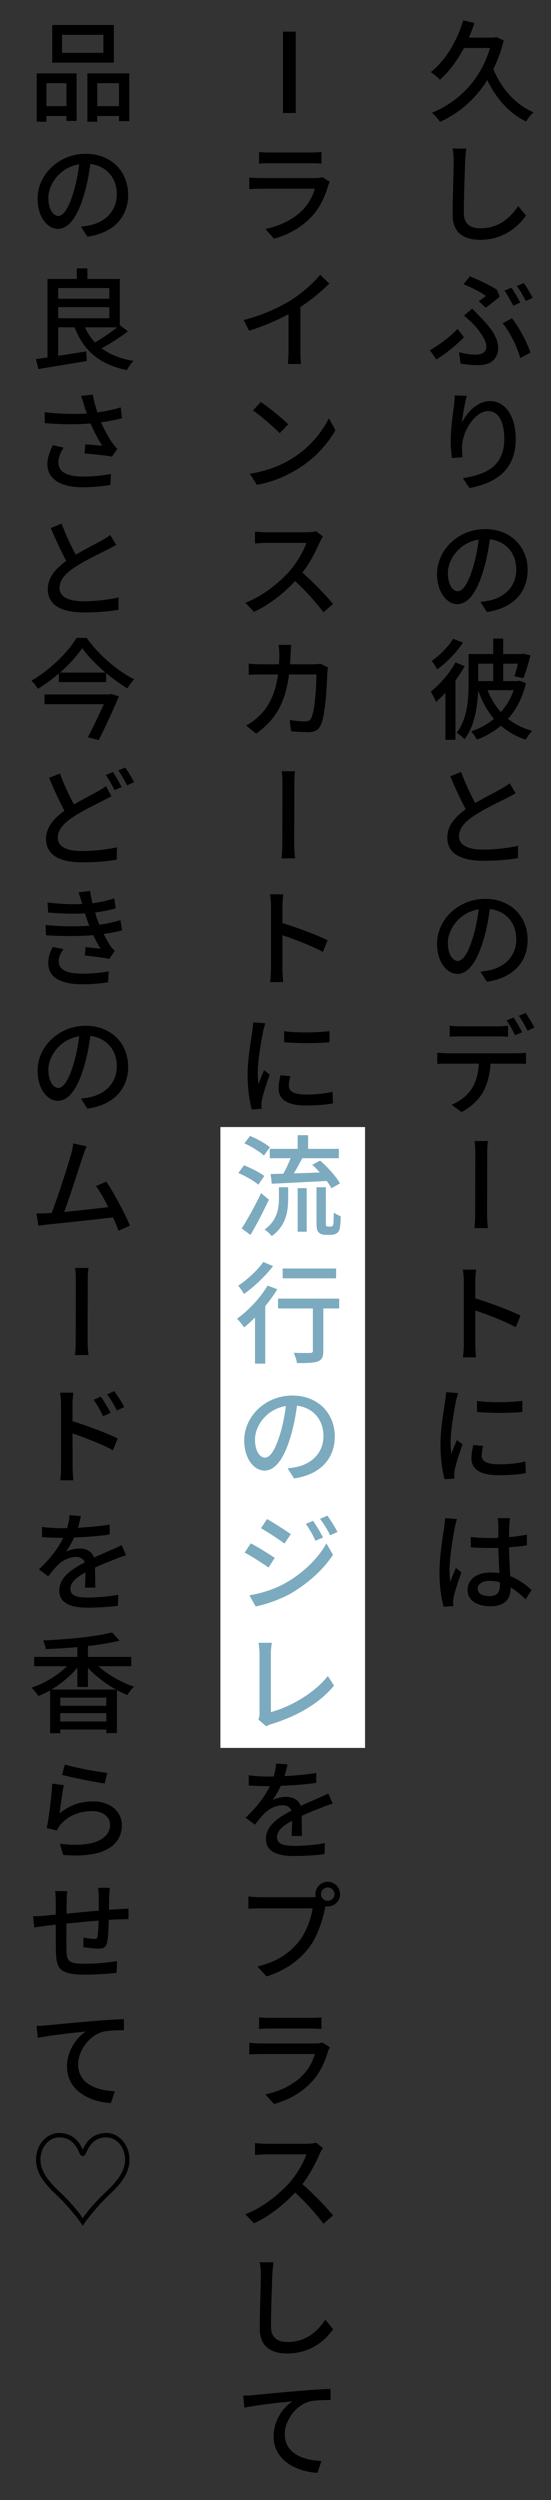
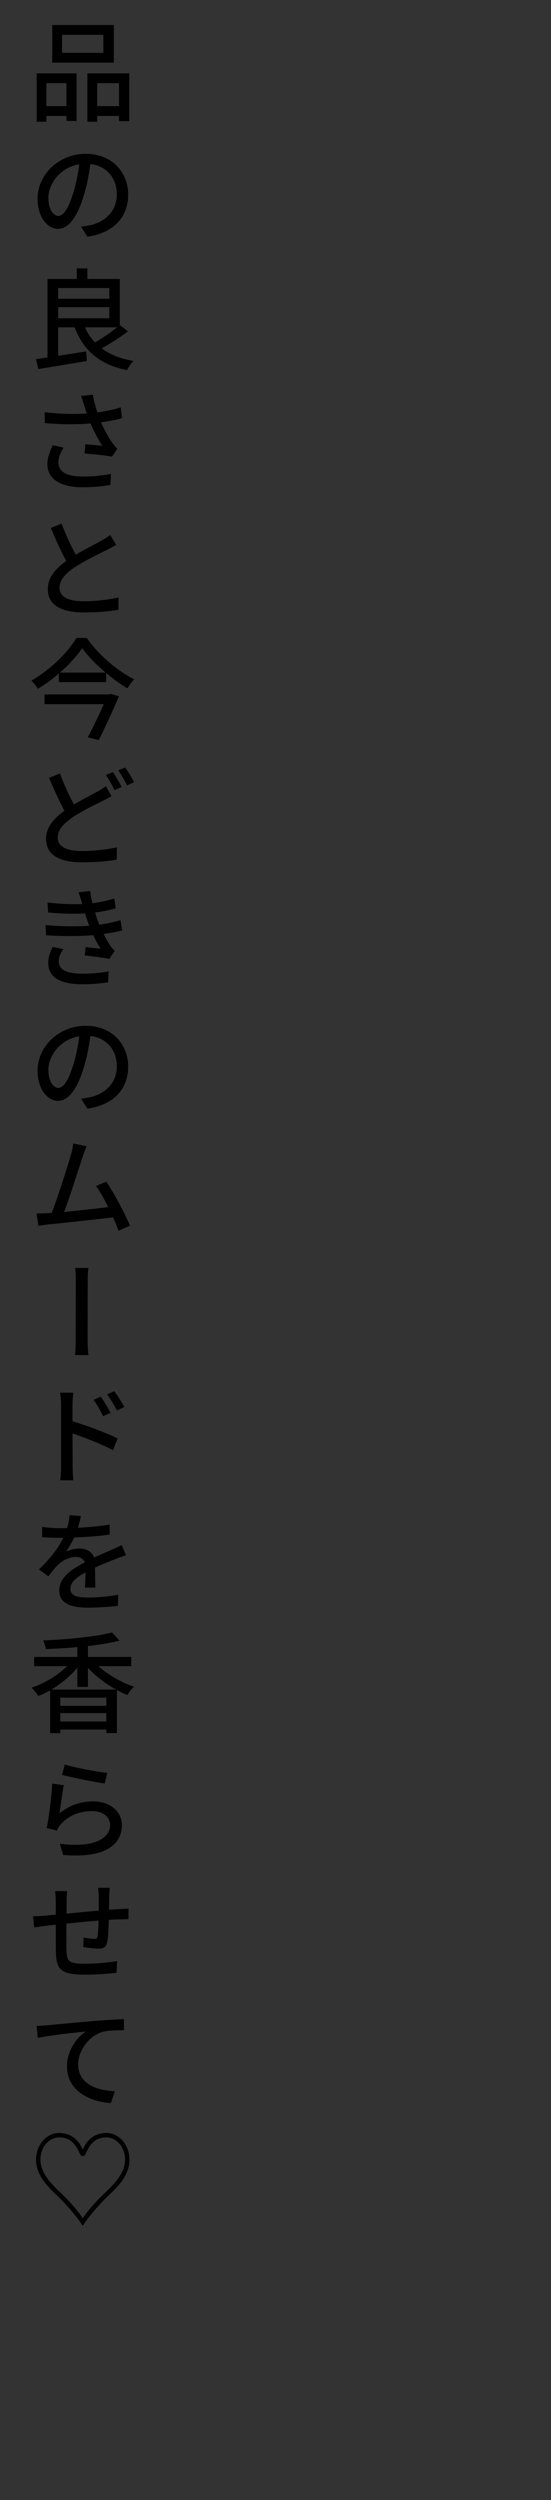
<svg xmlns="http://www.w3.org/2000/svg" width="100" height="453" viewBox="0 0 100 453" fill="none">
  <rect x="0" y="0" width="100" height="453" fill="#333333" stroke="none" />
-   <rect x="40" y="204.222" width="26.25" height="112.5" fill="white" />
  <path d="M18.76 9.572V6.312H11.26V9.572H18.76ZM20.66 4.532V11.352H9.48V4.532H20.66ZM12.06 15.072H8.42V19.232H12.06V15.072ZM6.66 22.052V13.292H13.9V21.912H12.06V21.012H8.42V22.052H6.66ZM17.64 19.232H21.6V15.072H17.64V19.232ZM15.86 13.292H23.46V21.952H21.6V21.012H17.64V22.052H15.86V13.292ZM23.26 35.272C23.26 39.312 20.64 42.212 15.86 42.892L14.7 41.072C15.38 40.992 15.96 40.892 16.44 40.792C18.96 40.212 21.2 38.372 21.2 35.192C21.2 32.372 19.46 30.092 16.4 29.712C16.16 31.492 15.82 33.392 15.26 35.252C14.08 39.252 12.48 41.472 10.52 41.472C8.58 41.472 6.82 39.292 6.82 36.012C6.82 31.652 10.66 27.872 15.56 27.872C20.28 27.872 23.26 31.172 23.26 35.272ZM8.78 35.832C8.78 38.092 9.76 39.132 10.58 39.132C11.48 39.132 12.42 37.852 13.34 34.832C13.82 33.272 14.16 31.492 14.38 29.772C10.84 30.332 8.78 33.412 8.78 35.832ZM21.26 59.312H15.42C15.88 60.352 16.48 61.252 17.24 62.052C18.56 61.292 20.12 60.232 21.26 59.312ZM10.56 55.652V57.672H19.84V55.652H10.56ZM19.84 52.192H10.56V54.132H19.84V52.192ZM21.74 58.912L23.22 60.032C21.82 61.112 19.98 62.292 18.44 63.112C19.94 64.232 21.86 65.012 24.22 65.392C23.8 65.792 23.3 66.572 23.04 67.072C18.06 66.052 15.16 63.532 13.54 59.312H10.56V64.472C12.18 64.232 13.94 63.952 15.64 63.672L15.76 65.412C12.64 65.932 9.32 66.492 6.96 66.872L6.52 65.072C7.14 64.992 7.84 64.892 8.62 64.772V50.552H13.94V48.632H15.86V50.552H21.74V58.912ZM15.26 73.412C15.12 72.992 14.94 72.332 14.72 71.752L16.84 71.512C17.04 72.672 17.34 73.732 17.68 74.732C19.1 74.532 20.62 74.232 21.9 73.812L22.14 75.772C21.04 76.092 19.64 76.332 18.34 76.532C18.94 77.932 19.72 79.292 20.34 80.172C20.64 80.612 20.98 80.972 21.3 81.332L20.32 82.752C19.3 82.512 16.86 82.292 15.34 82.172L15.5 80.512C16.54 80.592 17.9 80.692 18.56 80.772C17.88 79.732 17.08 78.232 16.44 76.732C14.12 76.932 11.36 76.932 8.14 76.672L8.1 74.692C11 75.032 13.64 75.072 15.76 74.932C15.54 74.332 15.38 73.812 15.26 73.412ZM11.54 81.112C10.94 82.052 10.6 82.912 10.6 83.812C10.6 85.552 12.22 86.332 15 86.352C17.06 86.352 18.76 86.152 20.14 85.872L20.04 87.872C18.86 88.072 17.16 88.292 14.88 88.292C11.04 88.272 8.6 86.832 8.6 84.112C8.6 82.972 9 81.912 9.58 80.672L11.54 81.112ZM11.18 94.872C11.96 96.972 12.92 98.992 13.74 100.512C15.48 99.492 17.4 98.532 18.42 97.952C19.08 97.572 19.54 97.292 20 96.932L21.08 98.732C20.58 99.032 20.04 99.312 19.38 99.652C18.1 100.292 15.48 101.532 13.62 102.752C11.88 103.892 10.8 105.092 10.8 106.532C10.8 108.052 12.26 108.952 15.2 108.952C17.28 108.952 19.9 108.652 21.52 108.252L21.5 110.492C19.94 110.772 17.76 110.972 15.28 110.972C11.5 110.972 8.68 109.892 8.68 106.752C8.68 104.672 10.04 103.072 12.02 101.632C11.12 99.992 10.12 97.792 9.22 95.672L11.18 94.872ZM19.78 125.832L20.12 125.732L21.58 126.172C20.62 128.472 19.16 131.632 17.92 134.112L15.94 133.592C16.92 131.732 18.04 129.392 18.84 127.592H8.08V125.832H19.78ZM10.88 121.872H19.16C17.46 120.432 15.92 118.852 14.92 117.452C13.98 118.832 12.56 120.412 10.88 121.872ZM13.88 115.592H15.74C17.84 118.612 21.26 121.532 24.34 123.092C23.9 123.552 23.46 124.172 23.12 124.732C21.84 123.972 20.52 123.012 19.26 121.952V123.592H10.68V122.032C9.5 123.052 8.2 124.012 6.88 124.812C6.64 124.372 6.1 123.712 5.7 123.332C9.1 121.392 12.38 118.152 13.88 115.592ZM20.5 139.892C20.98 140.612 21.68 141.832 22.08 142.612L20.78 143.172C20.4 142.352 19.76 141.192 19.22 140.432L20.5 139.892ZM22.72 139.072C23.24 139.792 23.98 141.032 24.34 141.732L23.06 142.312C22.66 141.472 22 140.332 21.46 139.592L22.72 139.072ZM10.88 140.152C11.64 142.252 12.6 144.252 13.42 145.772C15.02 144.812 16.62 144.032 17.64 143.452C18.28 143.092 18.76 142.812 19.22 142.432L20.22 144.272C19.7 144.572 19.14 144.852 18.52 145.172C17.22 145.832 15.18 146.792 13.3 148.012C11.58 149.152 10.48 150.352 10.48 151.792C10.48 153.332 11.96 154.212 14.88 154.212C16.96 154.212 19.58 153.912 21.22 153.532L21.18 155.772C19.62 156.052 17.44 156.252 14.94 156.252C11.16 156.252 8.36 155.152 8.36 152.012C8.36 149.932 9.7 148.332 11.7 146.912C10.8 145.252 9.8 143.052 8.9 140.952L10.88 140.152ZM14.88 163.652C14.7 163.012 14.48 162.352 14.26 161.692L16.36 161.452C16.46 162.172 16.6 162.932 16.78 163.672C18.18 163.492 19.5 163.192 20.74 162.792L21 164.592C19.88 164.912 18.58 165.172 17.26 165.352C17.38 165.752 17.5 166.152 17.62 166.512C17.74 166.832 17.88 167.192 18.04 167.552C19.64 167.352 20.9 167.012 21.86 166.732L22.16 168.592C21.24 168.832 20.08 169.052 18.8 169.232C19.18 169.992 19.6 170.732 20.02 171.372C20.26 171.712 20.5 171.972 20.82 172.292L19.84 173.752C18.74 173.512 16.78 173.272 15.38 173.132L15.54 171.612C16.48 171.732 17.66 171.832 18.26 171.912C17.74 171.092 17.3 170.272 16.92 169.452C14.54 169.652 11.34 169.672 8.36 169.472L8.26 167.612C11.18 167.912 14 167.892 16.2 167.752C16.08 167.452 15.98 167.152 15.88 166.872C15.7 166.372 15.56 165.912 15.42 165.512C13.54 165.612 11.2 165.572 8.74 165.352L8.62 163.532C10.96 163.812 13.1 163.892 14.92 163.812C14.9 163.752 14.9 163.712 14.88 163.652ZM11.52 171.972C11.04 172.632 10.66 173.312 10.66 174.172C10.66 175.712 12.1 176.432 14.94 176.432C16.78 176.432 18.32 176.272 19.72 176.012L19.62 177.992C18.24 178.212 16.6 178.352 14.94 178.352C11.08 178.352 8.78 177.172 8.76 174.532C8.74 173.372 9.12 172.492 9.56 171.592L11.52 171.972ZM23.26 193.272C23.26 197.312 20.64 200.212 15.86 200.892L14.7 199.072C15.38 198.992 15.96 198.892 16.44 198.792C18.96 198.212 21.2 196.372 21.2 193.192C21.2 190.372 19.46 188.092 16.4 187.712C16.16 189.492 15.82 191.392 15.26 193.252C14.08 197.252 12.48 199.472 10.52 199.472C8.58 199.472 6.82 197.292 6.82 194.012C6.82 189.652 10.66 185.872 15.56 185.872C20.28 185.872 23.26 189.172 23.26 193.272ZM8.78 193.832C8.78 196.092 9.76 197.132 10.58 197.132C11.48 197.132 12.42 195.852 13.34 192.832C13.82 191.272 14.16 189.492 14.38 187.772C10.84 188.332 8.78 191.412 8.78 193.832ZM15.72 207.712C15.5 208.232 15.26 208.832 14.98 209.672C14.38 211.512 12.62 217.032 11.64 219.612C14.28 219.352 17.56 218.992 19.64 218.732C18.9 217.232 18.1 215.812 17.42 214.912L19.3 214.112C20.68 216.152 22.74 220.012 23.58 222.092L21.52 223.012C21.26 222.332 20.92 221.492 20.52 220.592C17.44 220.952 11.22 221.632 8.7 221.872C8.2 221.932 7.56 222.032 6.98 222.112L6.62 219.872C7.24 219.872 8 219.872 8.58 219.832C8.82 219.812 9.08 219.812 9.38 219.792C10.46 217.032 12.32 211.192 12.88 209.232C13.14 208.292 13.22 207.772 13.3 207.192L15.72 207.712ZM13.74 242.472C13.74 241.352 13.76 233.672 13.76 232.212C13.76 231.592 13.76 230.512 13.62 229.752H16.06C15.92 230.512 15.92 231.592 15.92 232.192C15.92 233.672 15.9 241.352 15.9 242.472C15.9 243.052 15.9 244.492 16.06 245.532H13.6C13.74 244.492 13.74 243.212 13.74 242.472ZM11.08 265.752V254.512C11.08 253.892 11.02 252.992 10.9 252.352H13.3C13.24 252.992 13.16 253.832 13.16 254.512V257.532C15.72 258.292 19.44 259.692 21.36 260.652L20.5 262.772C18.46 261.672 15.28 260.452 13.16 259.732C13.18 262.412 13.18 265.092 13.18 265.752C13.18 266.352 13.22 267.512 13.32 268.232H10.92C11.04 267.532 11.08 266.492 11.08 265.752ZM19.44 252.672L20.72 252.072C21.26 252.792 22.1 254.052 22.56 254.952L21.22 255.592C20.66 254.472 20.12 253.592 19.44 252.672ZM16.98 253.652L18.3 253.072C18.82 253.832 19.62 255.112 20.06 256.012L18.7 256.612C18.18 255.512 17.66 254.572 16.98 253.652ZM12.62 274.552L14.68 274.712C14.56 275.252 14.42 275.972 14.14 276.832C16.08 276.732 18.12 276.552 19.9 276.252V278.052C18 278.352 15.58 278.512 13.46 278.592C13.04 279.492 12.5 280.432 11.96 281.192C12.6 280.812 13.7 280.592 14.46 280.592C15.68 280.592 16.7 281.152 17.08 282.232C18.28 281.652 19.3 281.252 20.22 280.832C20.88 280.552 21.46 280.292 22.08 279.972L22.88 281.812C22.32 281.972 21.48 282.292 20.88 282.532C19.88 282.912 18.6 283.412 17.24 284.052C17.26 285.172 17.28 286.712 17.3 287.672H15.42C15.48 286.992 15.5 285.872 15.52 284.912C13.82 285.832 12.78 286.732 12.78 287.892C12.78 289.192 14.04 289.472 16.02 289.472C17.6 289.472 19.74 289.292 21.46 288.972L21.4 290.972C20 291.152 17.72 291.312 15.96 291.312C13.02 291.312 10.76 290.632 10.76 288.192C10.76 285.792 13.14 284.252 15.4 283.092C15.12 282.412 14.48 282.112 13.78 282.112C12.6 282.112 11.36 282.752 10.54 283.532C9.98 284.092 9.4 284.792 8.76 285.632L7.06 284.372C9.34 282.232 10.68 280.312 11.48 278.652H10.92C10.1 278.652 8.74 278.612 7.64 278.532V276.672C8.68 276.832 10.08 276.912 11.02 276.912C11.38 276.912 11.78 276.912 12.18 276.892C12.42 276.092 12.58 275.272 12.62 274.552ZM9.32 306.152H21.06C19.18 305.112 17.36 303.712 15.96 302.212V305.672H14.04V302.172C12.78 303.712 11.1 305.092 9.32 306.152ZM10.94 311.932H19.3V310.412H10.94V311.932ZM19.3 309.092V307.612H10.94V309.092H19.3ZM23.82 301.912H17.84C19.6 303.472 22.06 304.892 24.34 305.632C23.92 305.972 23.38 306.672 23.12 307.132C22.5 306.892 21.84 306.592 21.22 306.232V314.032H19.3V313.392H10.94V314.052H9.1V306.292C8.4 306.692 7.66 307.032 6.96 307.312C6.68 306.872 6.14 306.192 5.72 305.812C8.04 305.052 10.48 303.592 12.16 301.912H6.2V300.232H14.04V298.452C12.1 298.632 10.14 298.752 8.3 298.812C8.26 298.372 8.02 297.652 7.84 297.252C12.26 297.052 17.42 296.572 20.34 295.792L21.7 297.292C20.06 297.692 18.08 298.012 15.96 298.272V300.232H23.82V301.912ZM11.76 319.732C13.52 320.292 17.74 321.072 19.46 321.252L19 323.172C17.08 322.912 12.78 322.012 11.26 321.612L11.76 319.732ZM11.58 323.472C11.32 324.712 10.98 327.372 10.8 328.592C12.62 327.072 14.68 326.412 16.9 326.412C20.1 326.412 22.12 328.352 22.12 330.692C22.12 334.232 19.1 336.772 11.46 336.112L10.86 334.092C16.92 334.852 19.98 333.232 19.98 330.632C19.98 329.212 18.62 328.172 16.76 328.172C14.34 328.172 12.28 329.072 10.96 330.652C10.64 331.032 10.46 331.352 10.32 331.692L8.48 331.252C8.88 329.412 9.36 325.412 9.48 323.192L11.58 323.472ZM17.8 342.072H19.92C19.88 342.392 19.84 343.152 19.82 343.612C19.8 344.452 19.8 345.292 19.78 346.052C20.46 346.012 21.08 345.972 21.64 345.932C22.16 345.912 22.82 345.872 23.32 345.832V347.752C23 347.752 22.12 347.772 21.62 347.792C21.1 347.792 20.46 347.832 19.74 347.872C19.7 349.352 19.64 351.012 19.46 351.892C19.26 352.832 18.8 353.092 17.86 353.092C17.14 353.092 15.7 352.912 15.12 352.812L15.16 351.072C15.8 351.212 16.62 351.332 17.04 351.332C17.5 351.332 17.64 351.272 17.7 350.852C17.8 350.252 17.86 349.132 17.9 348.012C16 348.152 13.88 348.372 12.06 348.552C12.04 350.472 12.04 352.412 12.06 353.192C12.12 355.232 12.2 355.832 15.4 355.832C17.42 355.832 19.88 355.592 21.24 355.352L21.16 357.472C19.86 357.632 17.44 357.812 15.52 357.812C10.74 357.812 10.22 356.732 10.14 353.492C10.12 352.652 10.12 350.652 10.12 348.752C9.4 348.832 8.8 348.892 8.36 348.952C7.76 349.032 6.74 349.172 6.22 349.252L6 347.232C6.6 347.232 7.4 347.192 8.22 347.112L10.12 346.932V344.552C10.12 343.872 10.08 343.312 10 342.672H12.2C12.12 343.212 12.1 343.752 12.1 344.452C12.1 345.012 12.08 345.832 12.08 346.752C13.88 346.572 15.98 346.372 17.92 346.212V343.672C17.92 343.232 17.86 342.432 17.8 342.072ZM6.64 367.092C7.4 367.072 8.08 367.032 8.46 366.992C9.9 366.852 13.64 366.492 17 366.212C19.1 366.032 21.14 365.912 22.48 365.872L22.5 367.872C21.42 367.892 19.64 367.892 18.62 368.172C16.02 368.932 14.18 371.732 14.18 374.052C14.18 377.632 17.58 378.792 20.84 378.932L20.12 381.072C16.28 380.872 12.16 378.812 12.16 374.472C12.16 371.512 13.98 369.132 15.58 368.112C13.58 368.312 9.04 368.792 6.86 369.272L6.64 367.092ZM19.3 386.492C21.58 386.492 23.5 388.612 23.5 391.352C23.5 394.332 21.1 396.472 19.6 397.912C17.76 399.672 15.8 402.052 15.06 403.272C15.04 403.312 15 403.312 14.98 403.272C14.24 402.052 12.28 399.672 10.44 397.912C8.94 396.472 6.54 394.312 6.54 391.352C6.54 388.612 8.46 386.492 10.74 386.492C12.26 386.492 14 387.172 14.98 389.432C15 389.492 15.04 389.492 15.06 389.432C16.02 387.172 17.78 386.492 19.3 386.492ZM19.3 387.292C17.58 387.292 16.46 388.172 15.6 390.152C15.46 390.472 15.26 390.692 15.02 390.692C14.78 390.692 14.58 390.472 14.44 390.152C13.58 388.172 12.46 387.292 10.74 387.292C8.92 387.292 7.34 389.012 7.34 391.352C7.34 393.892 9.62 396.012 11.02 397.352C12.74 398.972 14.26 400.772 14.98 401.892C15 401.932 15.04 401.932 15.06 401.892C15.78 400.772 17.32 398.952 19.04 397.352C20.44 395.992 22.7 393.912 22.7 391.352C22.7 389.012 21.12 387.292 19.3 387.292Z" fill="black" />
-   <path d="M51.354 20.472V5.732H53.674V20.472H51.354ZM47.02 27.532C47.52 27.612 48.24 27.632 48.86 27.632H56.44C57.06 27.632 57.84 27.612 58.34 27.532V29.652C57.86 29.612 57.08 29.572 56.4 29.572H48.86C48.26 29.572 47.56 29.592 47.02 29.652V27.532ZM59.86 32.952C59.76 33.172 59.6 33.452 59.56 33.632C59 35.532 58.14 37.492 56.7 39.092C54.7 41.312 52.2 42.552 49.74 43.252L48.16 41.492C51 40.912 53.38 39.652 54.96 38.012C56.08 36.852 56.78 35.472 57.14 34.192H47.3C46.84 34.192 45.98 34.212 45.24 34.272V32.152C46 32.232 46.74 32.272 47.3 32.272H57.26C57.78 32.272 58.24 32.212 58.5 32.092L59.86 32.952ZM44.24 57.992C47.66 57.092 50.56 55.772 52.74 54.432C54.74 53.172 56.8 51.392 58.1 49.792L59.76 51.372C58.28 52.872 56.44 54.372 54.52 55.632V63.672C54.52 64.472 54.56 65.532 54.66 65.952H52.24C52.3 65.552 52.36 64.472 52.36 63.672V56.932C50.32 58.032 47.76 59.132 45.2 59.932L44.24 57.992ZM47.34 72.832C48.7 73.752 51.22 75.772 52.3 76.892L50.76 78.492C49.78 77.452 47.34 75.352 45.92 74.372L47.34 72.832ZM45.34 85.832C48.58 85.352 51.08 84.272 52.96 83.112C56.1 81.192 58.5 78.292 59.68 75.792L60.88 77.932C59.5 80.432 57.1 83.092 54.08 84.952C52.12 86.152 49.66 87.312 46.62 87.852L45.34 85.832ZM58.62 97.212C58.48 97.392 58.2 97.892 58.04 98.212C57.38 99.812 56.22 102.012 54.88 103.772C56.86 105.472 59.24 107.972 60.44 109.432L58.7 110.952C57.42 109.212 55.48 107.052 53.56 105.292C51.5 107.512 48.88 109.572 46.1 110.872L44.52 109.212C47.66 108.032 50.58 105.672 52.52 103.532C53.82 102.052 55.12 99.872 55.6 98.372H48.38C47.64 98.372 46.58 98.452 46.28 98.492V96.332C46.66 96.372 47.8 96.452 48.38 96.452H55.66C56.4 96.452 57.02 96.372 57.36 96.252L58.62 97.212ZM52.86 116.852C52.8 117.292 52.76 118.032 52.74 118.492C52.72 119.152 52.68 119.772 52.64 120.372H56.84C57.34 120.372 57.78 120.332 58.18 120.272L59.52 120.932C59.46 121.252 59.42 121.672 59.4 121.912C59.34 123.872 59.1 129.432 58.24 131.332C57.84 132.232 57.16 132.672 55.98 132.672C54.94 132.672 53.8 132.592 52.82 132.512L52.58 130.472C53.58 130.632 54.6 130.712 55.4 130.712C55.98 130.712 56.3 130.532 56.52 130.052C57.16 128.692 57.42 124.312 57.42 122.212H52.46C51.76 127.592 49.84 130.552 46.48 132.932L44.68 131.472C45.38 131.092 46.24 130.492 46.92 129.832C48.8 128.072 49.98 125.732 50.46 122.212H47.52C46.8 122.212 45.88 122.232 45.14 122.292V120.252C45.88 120.332 46.76 120.372 47.52 120.372H50.64C50.68 119.792 50.7 119.172 50.7 118.532C50.7 118.092 50.64 117.312 50.56 116.852H52.86ZM51.24 152.472C51.24 151.352 51.26 143.672 51.26 142.212C51.26 141.592 51.26 140.512 51.12 139.752H53.56C53.42 140.512 53.42 141.592 53.42 142.192C53.42 143.672 53.4 151.352 53.4 152.472C53.4 153.052 53.4 154.492 53.56 155.532H51.1C51.24 154.492 51.24 153.212 51.24 152.472ZM49.18 175.472V164.232C49.18 163.612 49.12 162.712 49 162.052H51.4C51.34 162.712 51.26 163.552 51.26 164.232V167.272C53.84 168.032 57.54 169.432 59.46 170.372L58.6 172.492C56.56 171.372 53.4 170.172 51.26 169.472V175.472C51.26 176.052 51.32 177.232 51.4 177.952H49.02C49.12 177.252 49.18 176.212 49.18 175.472ZM51.56 186.852C53.82 187.192 57.76 187.112 59.8 186.832V188.852C57.56 189.072 53.86 189.072 51.58 188.852L51.56 186.852ZM52.68 195.012C52.52 195.692 52.42 196.212 52.42 196.752C52.42 197.632 53.12 198.332 55.5 198.332C57.24 198.332 58.72 198.192 60.36 197.832L60.42 199.932C59.16 200.172 57.56 200.312 55.44 200.312C52.12 200.312 50.56 199.172 50.56 197.252C50.56 196.552 50.68 195.812 50.9 194.832L52.68 195.012ZM48.16 185.432C48.02 185.792 47.82 186.572 47.74 186.932C47.42 188.532 46.78 192.212 46.78 194.312C46.78 195.012 46.82 195.852 46.9 196.392C47.22 195.592 47.62 194.652 47.92 193.932L48.94 194.712C48.42 196.212 47.72 198.292 47.54 199.272C47.48 199.572 47.42 199.952 47.44 200.172C47.44 200.392 47.46 200.672 47.48 200.912L45.68 201.032C45.3 199.652 44.94 197.352 44.94 194.692C44.94 191.772 45.58 188.452 45.78 186.872C45.86 186.372 45.94 185.752 45.96 185.252L48.16 185.432ZM50.12 319.552L52.18 319.712C52.06 320.252 51.92 320.972 51.64 321.832C53.58 321.732 55.62 321.552 57.4 321.252V323.052C55.5 323.352 53.08 323.512 50.96 323.592C50.54 324.492 50 325.432 49.46 326.192C50.1 325.812 51.2 325.592 51.96 325.592C53.18 325.592 54.2 326.152 54.58 327.232C55.78 326.652 56.8 326.252 57.72 325.832C58.38 325.552 58.96 325.292 59.58 324.972L60.38 326.812C59.82 326.972 58.98 327.292 58.38 327.532C57.38 327.912 56.1 328.412 54.74 329.052C54.76 330.172 54.78 331.712 54.8 332.672H52.92C52.98 331.992 53 330.872 53.02 329.912C51.32 330.832 50.28 331.732 50.28 332.892C50.28 334.192 51.54 334.472 53.52 334.472C55.1 334.472 57.24 334.292 58.96 333.972L58.9 335.972C57.5 336.152 55.22 336.312 53.46 336.312C50.52 336.312 48.26 335.632 48.26 333.192C48.26 330.792 50.64 329.252 52.9 328.092C52.62 327.412 51.98 327.112 51.28 327.112C50.1 327.112 48.86 327.752 48.04 328.532C47.48 329.092 46.9 329.792 46.26 330.632L44.56 329.372C46.84 327.232 48.18 325.312 48.98 323.652H48.42C47.6 323.652 46.24 323.612 45.14 323.532V321.672C46.18 321.832 47.58 321.912 48.52 321.912C48.88 321.912 49.28 321.912 49.68 321.892C49.92 321.092 50.08 320.272 50.12 319.552ZM58.26 343.232C58.26 343.892 58.8 344.432 59.48 344.432C60.14 344.432 60.7 343.892 60.7 343.232C60.7 342.552 60.14 342.012 59.48 342.012C58.8 342.012 58.26 342.552 58.26 343.232ZM57.24 343.232C57.24 341.992 58.26 340.972 59.48 340.972C60.72 340.972 61.72 341.992 61.72 343.232C61.72 344.452 60.72 345.452 59.48 345.452C59.34 345.452 59.2 345.432 59.08 345.412C59.04 345.532 59.02 345.652 59 345.752C58.58 347.732 57.68 350.812 56.1 352.892C54.32 355.172 51.88 357.032 48.38 358.132L46.72 356.332C50.54 355.412 52.72 353.732 54.32 351.692C55.64 349.992 56.48 347.552 56.74 345.792H47.18C46.36 345.792 45.58 345.832 45.08 345.852V343.632C45.64 343.712 46.54 343.772 47.18 343.772H56.6C56.78 343.772 57.04 343.772 57.3 343.732C57.26 343.572 57.24 343.412 57.24 343.232ZM47.02 365.532C47.52 365.612 48.24 365.632 48.86 365.632H56.44C57.06 365.632 57.84 365.612 58.34 365.532V367.652C57.86 367.612 57.08 367.572 56.4 367.572H48.86C48.26 367.572 47.56 367.592 47.02 367.652V365.532ZM59.86 370.952C59.76 371.172 59.6 371.452 59.56 371.632C59 373.532 58.14 375.492 56.7 377.092C54.7 379.312 52.2 380.552 49.74 381.252L48.16 379.492C51 378.912 53.38 377.652 54.96 376.012C56.08 374.852 56.78 373.472 57.14 372.192H47.3C46.84 372.192 45.98 372.212 45.24 372.272V370.152C46 370.232 46.74 370.272 47.3 370.272H57.26C57.78 370.272 58.24 370.212 58.5 370.092L59.86 370.952ZM58.62 389.212C58.48 389.392 58.2 389.892 58.04 390.212C57.38 391.812 56.22 394.012 54.88 395.772C56.86 397.472 59.24 399.972 60.44 401.432L58.7 402.952C57.42 401.212 55.48 399.052 53.56 397.292C51.5 399.512 48.88 401.572 46.1 402.872L44.52 401.212C47.66 400.032 50.58 397.672 52.52 395.532C53.82 394.052 55.12 391.872 55.6 390.372H48.38C47.64 390.372 46.58 390.452 46.28 390.492V388.332C46.66 388.372 47.8 388.452 48.38 388.452H55.66C56.4 388.452 57.02 388.372 57.36 388.252L58.62 389.212ZM49.64 409.932C49.54 410.652 49.46 411.472 49.42 412.192C49.34 414.352 49.18 418.852 49.18 421.572C49.18 423.652 50.46 424.372 52.16 424.372C55.6 424.372 57.64 422.412 59.04 420.332L60.46 422.052C59.16 423.912 56.52 426.452 52.14 426.452C49.14 426.452 47.14 425.172 47.14 421.912C47.14 419.132 47.34 414.072 47.34 412.192C47.34 411.372 47.28 410.552 47.12 409.912L49.64 409.932ZM44.14 434.092C44.9 434.072 45.58 434.032 45.96 433.992C47.4 433.852 51.14 433.492 54.5 433.212C56.6 433.032 58.64 432.912 59.98 432.872L60 434.872C58.92 434.892 57.14 434.892 56.12 435.172C53.52 435.932 51.68 438.732 51.68 441.052C51.68 444.632 55.08 445.792 58.34 445.932L57.62 448.072C53.78 447.872 49.66 445.812 49.66 441.472C49.66 438.512 51.48 436.132 53.08 435.112C51.08 435.312 46.54 435.792 44.36 436.272L44.14 434.092Z" fill="black" />
-   <path d="M48.96 208.172H54.02V205.692H55.92V208.172H61.5V209.872H54.86C54.38 210.772 53.84 211.772 53.34 212.612C54.82 212.572 56.44 212.512 58.04 212.452C57.6 211.952 57.12 211.472 56.68 211.052L58.1 210.292C59.48 211.492 61.02 213.212 61.7 214.432L60.14 215.312C59.94 214.912 59.66 214.472 59.3 213.992C55.72 214.172 51.98 214.372 49.32 214.492L49.12 212.732L51.42 212.672C51.9 211.832 52.38 210.792 52.74 209.872H48.96V208.172ZM48.98 207.892L47.9 209.392C47.16 208.692 45.62 207.752 44.36 207.172L45.38 205.832C46.62 206.332 48.18 207.192 48.98 207.892ZM47.96 213.092L46.88 214.672C46.12 213.992 44.54 213.092 43.26 212.552L44.28 211.152C45.52 211.632 47.14 212.452 47.96 213.092ZM47.38 216.192L48.8 217.372C47.82 219.472 46.58 221.872 45.46 223.772L43.86 222.592C44.86 221.052 46.3 218.492 47.38 216.192ZM50.62 217.112V215.132H52.3V217.152C52.3 219.372 52 222.032 49.32 223.992C49.06 223.632 48.42 223.052 48.02 222.792C50.36 221.112 50.62 218.892 50.62 217.112ZM54.02 223.192V215.292H55.66V223.192H54.02ZM59.52 222.252H59.96C60.1 222.252 60.24 222.232 60.32 222.172C60.4 222.112 60.46 221.952 60.52 221.652C60.54 221.332 60.56 220.632 60.58 219.712C60.88 219.952 61.42 220.232 61.84 220.392C61.82 221.272 61.76 222.292 61.64 222.692C61.54 223.072 61.34 223.332 61.04 223.512C60.82 223.672 60.4 223.752 60.04 223.752H59.04C58.64 223.752 58.14 223.632 57.86 223.332C57.54 223.032 57.44 222.692 57.44 221.412V215.132H59.14V221.532C59.14 221.892 59.16 222.072 59.24 222.172C59.3 222.232 59.4 222.252 59.52 222.252ZM61 229.852V231.632H51.3V229.852H61ZM47.78 228.672L49.56 229.412C48.2 231.192 46.12 233.172 44.28 234.472C44.06 234.052 43.56 233.332 43.22 232.972C44.88 231.892 46.8 230.112 47.78 228.672ZM48.56 232.952L50.32 233.612C49.7 234.632 48.96 235.672 48.14 236.672V247.092H46.28V238.732C45.62 239.392 44.94 240.012 44.3 240.532C44.06 240.132 43.4 239.312 43.02 238.952C45.06 237.492 47.22 235.212 48.56 232.952ZM61.56 235.312V237.092H58.68V244.792C58.68 245.852 58.44 246.392 57.68 246.692C56.94 246.972 55.76 246.992 53.9 246.992C53.82 246.452 53.56 245.672 53.3 245.132C54.58 245.172 55.92 245.172 56.28 245.152C56.66 245.152 56.78 245.052 56.78 244.772V237.092H50.46V235.312H61.56ZM60.76 260.272C60.76 264.312 58.14 267.212 53.36 267.892L52.2 266.072C52.88 265.992 53.46 265.892 53.94 265.792C56.46 265.212 58.7 263.372 58.7 260.192C58.7 257.372 56.96 255.092 53.9 254.712C53.66 256.492 53.32 258.392 52.76 260.252C51.58 264.252 49.98 266.472 48.02 266.472C46.08 266.472 44.32 264.292 44.32 261.012C44.32 256.652 48.16 252.872 53.06 252.872C57.78 252.872 60.76 256.172 60.76 260.272ZM46.28 260.832C46.28 263.092 47.26 264.132 48.08 264.132C48.98 264.132 49.92 262.852 50.84 259.832C51.32 258.272 51.66 256.492 51.88 254.772C48.34 255.332 46.28 258.412 46.28 260.832ZM56.82 275.572C57.34 276.332 58.18 277.672 58.62 278.592L57.26 279.192C56.74 278.072 56.18 277.072 55.5 276.132L56.82 275.572ZM59.42 274.632C59.96 275.372 60.78 276.712 61.26 277.592L59.92 278.192C59.36 277.072 58.76 276.112 58.08 275.212L59.42 274.632ZM48.46 275.252C49.66 275.912 51.86 277.332 52.78 277.992L51.62 279.692C50.64 278.952 48.56 277.592 47.36 276.912L48.46 275.252ZM45.26 289.072C47.4 288.712 49.78 287.992 51.8 286.852C55.06 285.012 57.68 282.432 59.24 279.672L60.44 281.732C58.7 284.372 55.98 286.852 52.86 288.692C50.9 289.812 48.16 290.752 46.4 291.092L45.26 289.072ZM45.52 279.652C46.74 280.292 48.96 281.652 49.86 282.292L48.74 284.032C47.7 283.312 45.64 281.972 44.4 281.332L45.52 279.652ZM46.88 311.572C47.06 311.192 47.1 310.892 47.1 310.492V299.632C47.1 299.032 47 298.132 46.92 297.672H49.34C49.24 298.272 49.16 298.992 49.16 299.632V310.232C52.66 309.312 57.06 306.792 59.5 303.692L60.62 305.432C58.02 308.592 54 310.952 49.28 312.392C49.04 312.472 48.68 312.592 48.32 312.812L46.88 311.572Z" fill="#7CABC0" />
-   <path d="M90.08 6.712L91.42 7.332C90.94 9.232 90.32 10.972 89.54 12.512C90.92 15.952 93.52 18.972 96.84 20.352C96.38 20.732 95.78 21.492 95.48 22.012C92.42 20.532 90.04 17.852 88.44 14.512C86.2 18.072 83.18 20.592 79.84 22.092C79.58 21.612 78.86 20.792 78.4 20.432C83.2 18.452 87.18 14.552 88.94 8.692H84.2C82.98 10.992 81.5 12.992 79.84 14.452C79.52 14.072 78.66 13.372 78.18 13.072C80.84 10.972 82.92 7.512 84.08 3.692L86.1 4.172C85.8 5.072 85.48 5.952 85.1 6.812H89.72L90.08 6.712ZM84.64 26.932C84.54 27.652 84.46 28.472 84.42 29.192C84.34 31.352 84.18 35.852 84.18 38.572C84.18 40.652 85.46 41.372 87.16 41.372C90.6 41.372 92.64 39.412 94.04 37.332L95.46 39.052C94.16 40.912 91.52 43.452 87.14 43.452C84.14 43.452 82.14 42.172 82.14 38.912C82.14 36.132 82.34 31.072 82.34 29.192C82.34 28.372 82.28 27.552 82.12 26.912L84.64 26.932ZM92.82 52.132C93.32 52.852 94.04 54.052 94.42 54.832L93.14 55.392C92.74 54.592 92.1 53.412 91.56 52.652L92.82 52.132ZM95.06 51.292C95.58 52.012 96.32 53.252 96.68 53.972L95.42 54.532C95 53.692 94.36 52.552 93.8 51.812L95.06 51.292ZM86.88 54.572C87.4 54.252 87.9 53.852 88.18 53.632C87.34 52.992 85.62 52.092 84.12 51.512L85.28 50.072C86.82 50.692 88.96 51.692 90.22 52.532L90.68 53.772C90.2 54.192 88.9 55.212 88.14 55.752L86.88 54.572ZM83.3 63.812C84.34 64.112 85.3 64.252 86.4 64.252C87.34 64.252 88.26 63.912 88.26 62.792C88.26 61.532 86.86 59.752 85.88 58.692C85.4 58.232 84.78 57.652 84.2 57.192L85.7 55.932C86.22 56.452 86.72 56.972 87.2 57.472C89.16 59.472 90.4 61.212 90.4 63.012C90.4 65.512 88.48 66.172 86.78 66.172C85.6 66.172 84.52 66.052 83.58 65.872L83.3 63.812ZM94.42 64.892C93.9 62.972 92.56 60.152 91.22 58.572L92.9 57.672C94.18 59.212 95.68 62.112 96.28 63.892L94.42 64.892ZM84.2 61.112C83.08 62.272 81.2 63.912 79.2 65.132L78.02 63.452C79.66 62.552 81.9 60.852 83.04 59.592L84.2 61.112ZM84.72 71.732C84.36 72.952 83.96 75.332 83.84 76.572C84.72 74.792 86.6 72.672 88.96 72.672C91.62 72.672 93.6 75.312 93.6 79.532C93.6 85.012 90.2 87.512 85.18 88.432L84.02 86.632C88.32 85.992 91.52 84.392 91.52 79.552C91.52 76.472 90.5 74.492 88.62 74.492C86.22 74.492 84.06 78.012 83.88 80.592C83.82 81.252 83.84 81.892 83.96 82.852L82.02 82.992C81.92 82.252 81.8 81.092 81.8 79.792C81.8 77.952 82.14 75.272 82.4 73.492C82.48 72.832 82.52 72.172 82.54 71.652L84.72 71.732ZM95.76 103.272C95.76 107.312 93.14 110.212 88.36 110.892L87.2 109.072C87.88 108.992 88.46 108.892 88.94 108.792C91.46 108.212 93.7 106.372 93.7 103.192C93.7 100.372 91.96 98.092 88.9 97.712C88.66 99.492 88.32 101.392 87.76 103.252C86.58 107.252 84.98 109.472 83.02 109.472C81.08 109.472 79.32 107.292 79.32 104.012C79.32 99.652 83.16 95.872 88.06 95.872C92.78 95.872 95.76 99.172 95.76 103.272ZM81.28 103.832C81.28 106.092 82.26 107.132 83.08 107.132C83.98 107.132 84.92 105.852 85.84 102.832C86.32 101.272 86.66 99.492 86.88 97.772C83.34 98.332 81.28 101.412 81.28 103.832ZM82.22 115.752L84.02 116.432C82.86 118.192 81.04 120.092 79.34 121.292C79.12 120.852 78.64 120.112 78.36 119.752C79.84 118.752 81.44 117.092 82.22 115.752ZM82.66 120.032L84.34 120.712C83.86 121.572 83.28 122.452 82.66 123.312V134.052H80.84V125.532C80.28 126.152 79.68 126.712 79.12 127.192C78.96 126.772 78.46 125.752 78.18 125.312C79.82 124.032 81.58 122.032 82.66 120.032ZM89.52 120.252H86.8V123.412H89.52V120.252ZM93.24 125.052H88.48C89.06 126.552 89.88 127.892 90.9 129.032C91.88 127.912 92.7 126.572 93.24 125.052ZM94.3 123.332L95.46 123.792C94.8 126.472 93.7 128.572 92.2 130.252C93.44 131.232 94.9 131.972 96.6 132.432C96.18 132.812 95.68 133.512 95.42 134.032C93.68 133.452 92.16 132.592 90.9 131.492C89.62 132.592 88.14 133.412 86.52 134.032C86.34 133.572 85.86 132.892 85.5 132.512C87.02 132.032 88.42 131.272 89.66 130.252C88.42 128.812 87.46 127.072 86.78 125.072C86.68 127.932 86.18 131.512 84.3 133.952C84.02 133.612 83.26 132.992 82.88 132.792C84.86 130.212 85.04 126.512 85.04 123.792V118.512H89.52V115.712H91.32V118.512H94.64L94.92 118.452L96.28 118.752C95.9 120.192 95.42 121.832 94.98 122.892L93.36 122.532C93.58 121.912 93.8 121.092 94 120.252H91.32V123.412H93.96L94.3 123.332ZM83.68 139.872C84.46 141.972 85.42 143.992 86.24 145.512C87.98 144.492 89.9 143.532 90.92 142.952C91.58 142.572 92.04 142.292 92.5 141.932L93.58 143.732C93.08 144.032 92.54 144.312 91.88 144.652C90.6 145.292 87.98 146.532 86.12 147.752C84.38 148.892 83.3 150.092 83.3 151.532C83.3 153.052 84.76 153.952 87.7 153.952C89.78 153.952 92.4 153.652 94.02 153.252L94 155.492C92.44 155.772 90.26 155.972 87.78 155.972C84 155.972 81.18 154.892 81.18 151.752C81.18 149.672 82.54 148.072 84.52 146.632C83.62 144.992 82.62 142.792 81.72 140.672L83.68 139.872ZM95.76 170.272C95.76 174.312 93.14 177.212 88.36 177.892L87.2 176.072C87.88 175.992 88.46 175.892 88.94 175.792C91.46 175.212 93.7 173.372 93.7 170.192C93.7 167.372 91.96 165.092 88.9 164.712C88.66 166.492 88.32 168.392 87.76 170.252C86.58 174.252 84.98 176.472 83.02 176.472C81.08 176.472 79.32 174.292 79.32 171.012C79.32 166.652 83.16 162.872 88.06 162.872C92.78 162.872 95.76 166.172 95.76 170.272ZM81.28 170.832C81.28 173.092 82.26 174.132 83.08 174.132C83.98 174.132 84.92 172.852 85.84 169.832C86.32 168.272 86.66 166.492 86.88 164.772C83.34 165.332 81.28 168.412 81.28 170.832ZM81.62 185.852C82.2 185.932 82.88 185.972 83.52 185.972H90.26C90.88 185.972 91.6 185.932 92.2 185.852V187.852C91.58 187.812 90.88 187.792 90.26 187.792H83.54C82.88 187.792 82.16 187.812 81.62 187.852V185.852ZM93.2 184.372C93.68 185.072 94.38 186.272 94.76 187.032L93.48 187.592C93.1 186.792 92.46 185.632 91.94 184.892L93.2 184.372ZM95.4 183.552C95.9 184.272 96.64 185.492 96.98 186.192L95.74 186.752C95.32 185.912 94.7 184.812 94.16 184.072L95.4 183.552ZM79.36 190.752C79.9 190.812 80.5 190.852 81.12 190.852H93.82C94.24 190.852 94.96 190.832 95.46 190.752V192.772C95 192.752 94.34 192.732 93.82 192.732H89.02C88.9 194.792 88.42 196.492 87.68 197.872C86.86 199.312 85.44 200.632 83.76 201.512L81.96 200.172C83.4 199.592 84.76 198.592 85.6 197.292C86.44 196.012 86.8 194.472 86.9 192.732H81.12C80.52 192.732 79.88 192.752 79.36 192.792V190.752ZM86.24 219.472C86.24 218.352 86.26 210.672 86.26 209.212C86.26 208.592 86.26 207.512 86.12 206.752H88.56C88.42 207.512 88.42 208.592 88.42 209.192C88.42 210.672 88.4 218.352 88.4 219.472C88.4 220.052 88.4 221.492 88.56 222.532H86.1C86.24 221.492 86.24 220.212 86.24 219.472ZM84.18 243.472V232.232C84.18 231.612 84.12 230.712 84 230.052H86.4C86.34 230.712 86.26 231.552 86.26 232.232V235.272C88.84 236.032 92.54 237.432 94.46 238.372L93.6 240.492C91.56 239.372 88.4 238.172 86.26 237.472V243.472C86.26 244.052 86.32 245.232 86.4 245.952H84.02C84.12 245.252 84.18 244.212 84.18 243.472ZM86.56 253.852C88.82 254.192 92.76 254.112 94.8 253.832V255.852C92.56 256.072 88.86 256.072 86.58 255.852L86.56 253.852ZM87.68 262.012C87.52 262.692 87.42 263.212 87.42 263.752C87.42 264.632 88.12 265.332 90.5 265.332C92.24 265.332 93.72 265.192 95.36 264.832L95.42 266.932C94.16 267.172 92.56 267.312 90.44 267.312C87.12 267.312 85.56 266.172 85.56 264.252C85.56 263.552 85.68 262.812 85.9 261.832L87.68 262.012ZM83.16 252.432C83.02 252.792 82.82 253.572 82.74 253.932C82.42 255.532 81.78 259.212 81.78 261.312C81.78 262.012 81.82 262.852 81.9 263.392C82.22 262.592 82.62 261.652 82.92 260.932L83.94 261.712C83.42 263.212 82.72 265.292 82.54 266.272C82.48 266.572 82.42 266.952 82.44 267.172C82.44 267.392 82.46 267.672 82.48 267.912L80.68 268.032C80.3 266.652 79.94 264.352 79.94 261.692C79.94 258.772 80.58 255.452 80.78 253.872C80.86 253.372 80.94 252.752 80.96 252.252L83.16 252.432ZM80.78 275.072L82.94 275.272C82.8 275.612 82.62 276.412 82.54 276.772C82.2 278.372 81.58 282.432 81.58 284.532C81.58 285.252 81.62 285.872 81.72 286.592C82.02 285.792 82.42 284.872 82.74 284.112L83.74 284.912C83.2 286.392 82.54 288.372 82.34 289.392C82.28 289.652 82.22 290.052 82.24 290.272C82.24 290.492 82.26 290.772 82.28 291.012L80.52 291.152C80.12 289.772 79.76 287.572 79.76 284.912C79.76 281.992 80.38 278.272 80.62 276.692C80.68 276.212 80.76 275.592 80.78 275.072ZM90.32 275.092H92.56C92.5 275.472 92.46 275.912 92.44 276.312C92.42 276.792 92.4 277.632 92.38 278.532C93.52 278.432 94.62 278.272 95.62 278.072V280.012C94.6 280.172 93.52 280.292 92.38 280.372C92.42 282.332 92.52 284.092 92.6 285.592C94.22 286.232 95.48 287.212 96.46 288.112L95.4 289.792C94.48 288.932 93.58 288.192 92.68 287.632V287.712C92.68 289.512 91.82 291.052 89.08 291.052C86.44 291.052 84.86 289.952 84.86 288.072C84.86 286.272 86.44 284.932 89.06 284.932C89.62 284.932 90.14 284.972 90.64 285.052C90.56 283.692 90.48 281.992 90.44 280.472C89.9 280.492 89.34 280.492 88.8 280.492C87.66 280.492 86.6 280.452 85.46 280.372L85.44 278.512C86.56 278.632 87.64 278.692 88.82 278.692C89.36 278.692 89.9 278.672 90.44 278.652V276.352C90.44 276.012 90.4 275.452 90.32 275.092ZM90.72 287.252V286.712C90.12 286.552 89.52 286.452 88.9 286.452C87.58 286.452 86.7 286.992 86.7 287.852C86.7 288.792 87.56 289.212 88.82 289.212C90.26 289.212 90.72 288.492 90.72 287.252Z" fill="black" />
</svg>